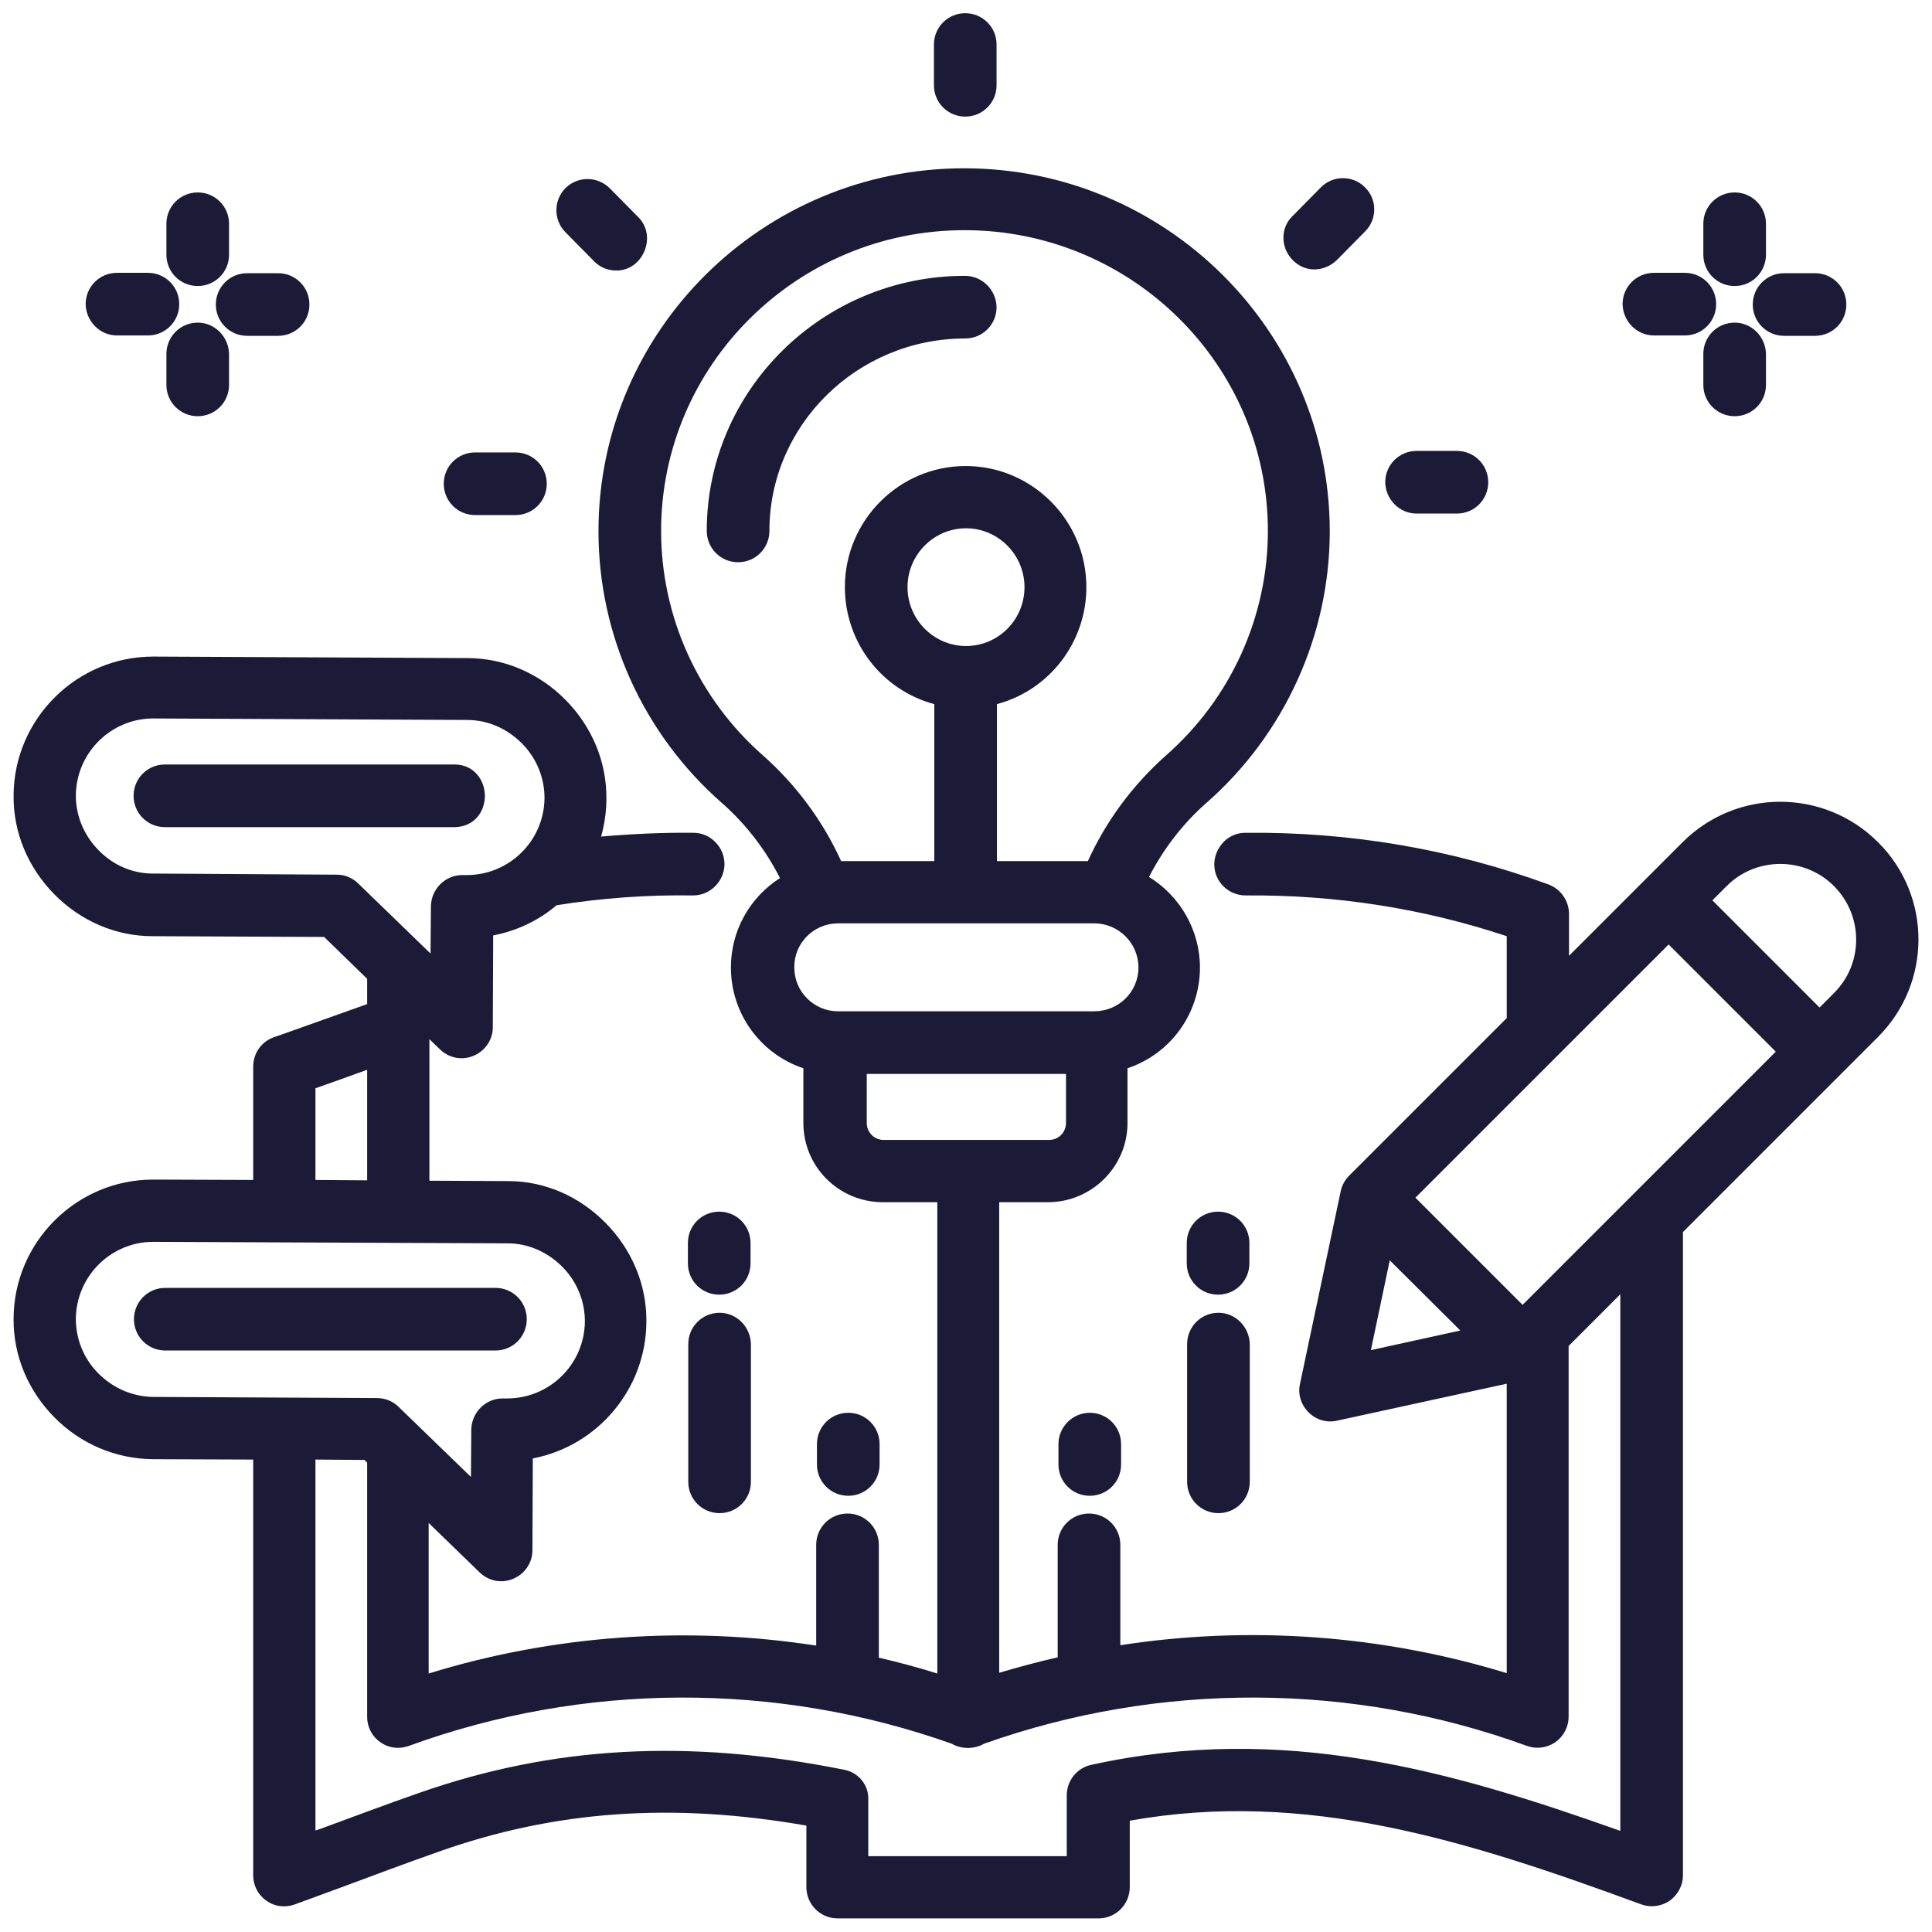
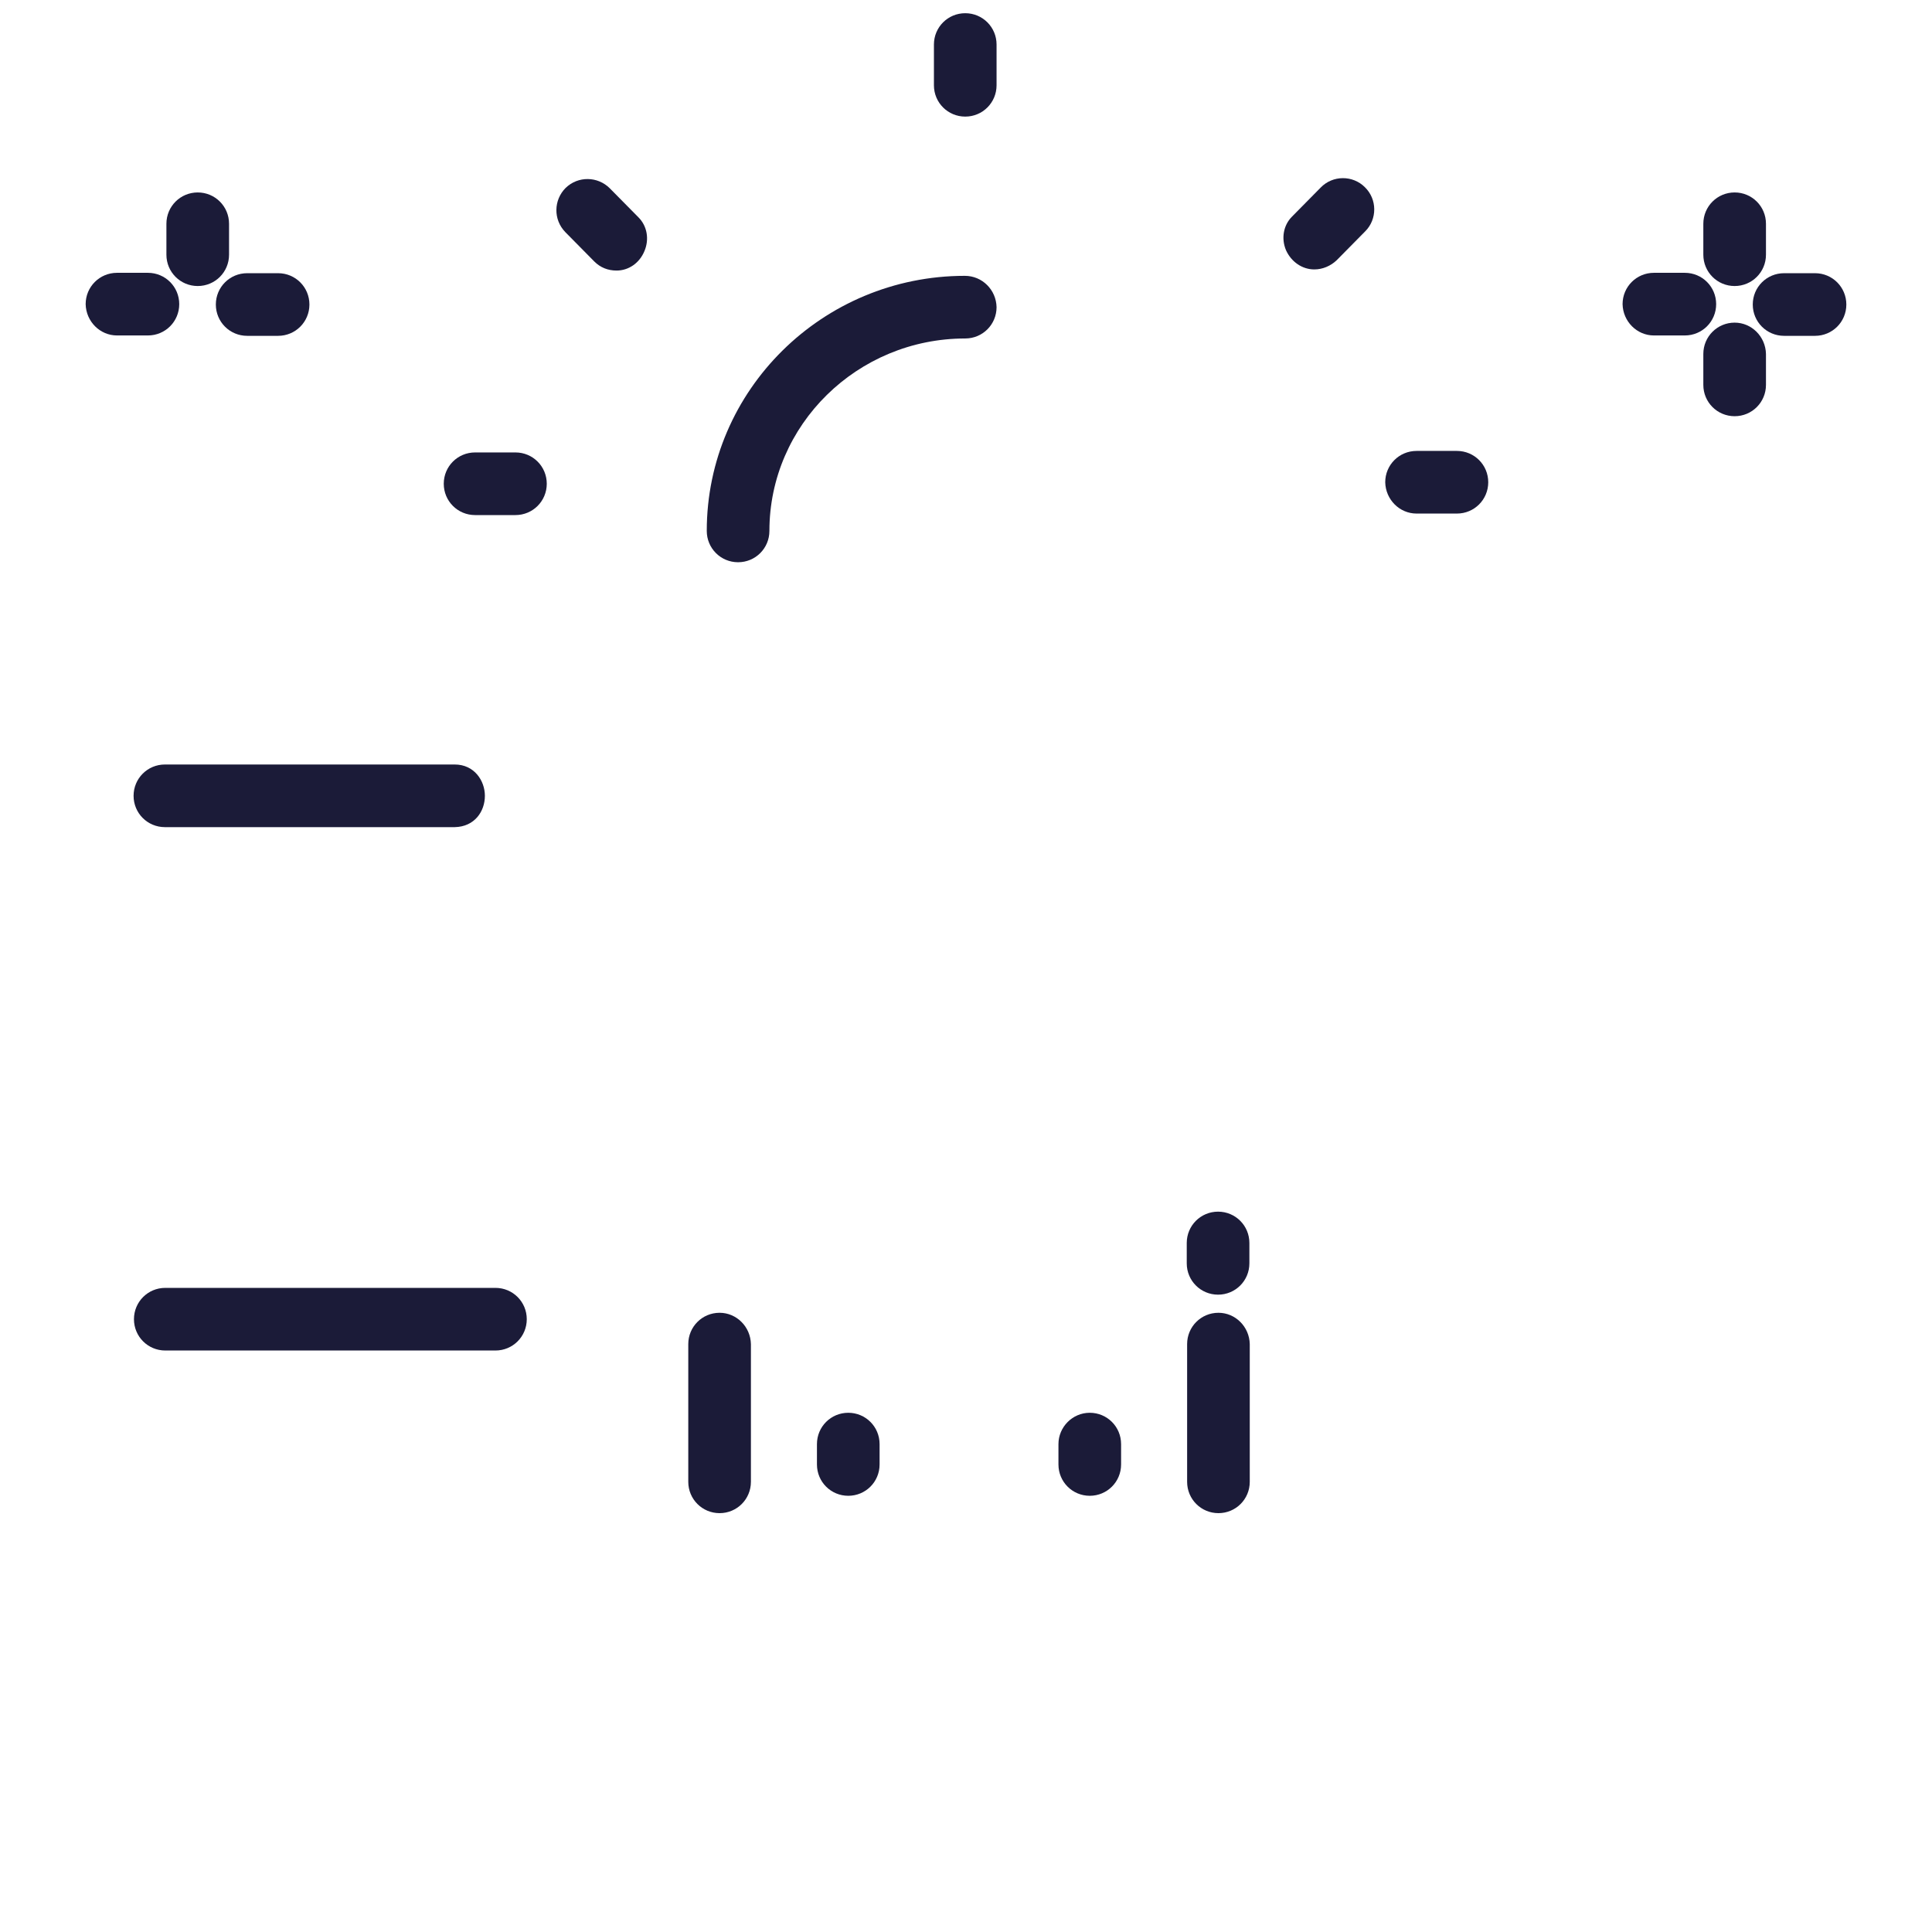
<svg xmlns="http://www.w3.org/2000/svg" version="1.1" id="Layer_1" x="0px" y="0px" viewBox="0 0 512 512" style="enable-background:new 0 0 512 512;" xml:space="preserve">
  <style type="text/css">
	.st0{fill:#1B1B38;}
</style>
  <g>
    <path class="st0" d="M224.8,396.4c4.6,0,8.3-3.7,8.3-8.3v-5.4c0-4.6-3.7-8.3-8.3-8.3c-4.6,0-8.3,3.7-8.3,8.3v5.4   C216.5,392.7,220.2,396.4,224.8,396.4z" />
    <path class="st0" d="M280.5,382.7v5.4c0,4.6,3.7,8.3,8.3,8.3s8.3-3.7,8.3-8.3v-5.4c0-4.6-3.7-8.3-8.3-8.3S280.5,378.2,280.5,382.7z   " />
    <path class="st0" d="M322.9,347.9c-4.6,0-8.3,3.7-8.3,8.3v36.5c0,4.6,3.7,8.3,8.3,8.3s8.3-3.7,8.3-8.3v-36.5   C331.1,351.6,327.4,347.9,322.9,347.9z" />
    <path class="st0" d="M331.1,329.4c0-4.6-3.7-8.3-8.3-8.3s-8.3,3.7-8.3,8.3v5.4c0,4.6,3.7,8.3,8.3,8.3s8.3-3.7,8.3-8.3V329.4z" />
    <path class="st0" d="M190.7,347.9c-4.6,0-8.3,3.7-8.3,8.3v36.5c0,4.6,3.7,8.3,8.3,8.3c4.6,0,8.3-3.7,8.3-8.3v-36.5   C198.9,351.6,195.2,347.9,190.7,347.9z" />
-     <path class="st0" d="M198.9,329.4c0-4.6-3.7-8.3-8.3-8.3c-4.6,0-8.3,3.7-8.3,8.3v5.4c0,4.6,3.7,8.3,8.3,8.3c4.6,0,8.3-3.7,8.3-8.3   V329.4z" />
    <path class="st0" d="M131.3,357.9c4.6,0,8.3-3.7,8.3-8.3c0-4.6-3.7-8.3-8.3-8.3H43.8c-4.6,0-8.3,3.7-8.3,8.3c0,4.6,3.7,8.3,8.3,8.3   H131.3z" />
    <path class="st0" d="M128.5,210.9c0-4-2.8-8.3-8-8.3H43.7c-4.6,0-8.3,3.7-8.3,8.3c0,4.6,3.7,8.3,8.3,8.3h76.8   C125.8,219.1,128.5,215,128.5,210.9z" />
    <path class="st0" d="M255.7,73.1c-37.7,0-68.4,30.3-68.4,67.6c0,4.6,3.7,8.3,8.3,8.3c4.6,0,8.3-3.7,8.3-8.3c0-28.1,23.3-51,51.9-51   c4.6,0,8.3-3.7,8.3-8.3C264,76.8,260.3,73.1,255.7,73.1z" />
-     <path class="st0" d="M497.7,223.2c-14.3-14.3-37.5-14.3-51.8,0l-30.1,30.1v-11.1c0-3.5-2.2-6.6-5.4-7.8   c-25.7-9.4-52.7-14-80.4-13.7c-2.2,0-4.3,0.9-5.8,2.5s-2.4,3.7-2.4,5.9c0,4.5,3.7,8.2,8.3,8.2c23.7-0.2,47,3.4,69.2,10.8v21.7   l-41.8,41.8c-1.1,1.1-1.9,2.6-2.2,4.1l-10.8,51.1c-0.6,2.7,0.3,5.5,2.3,7.5c2,2,4.8,2.8,7.5,2.2l45-9.8v76.7   c-33-10.1-68.2-12.7-102.4-7.4v-26.6c0-4.6-3.7-8.3-8.3-8.3s-8.3,3.7-8.3,8.3v29.8c-5.2,1.2-10.4,2.6-15.5,4.1V318.6h12.9   c11.6,0,21.1-9.4,21.1-21v-14.5c11.4-3.8,19.2-14.5,19.2-26.7c0-9.8-5.2-18.9-13.5-24c3.8-7.4,9-14.2,15.3-19.7   c20.7-18.2,32.6-44.5,32.6-71.9c0-53-43.5-96.2-96.9-96.2c-53.4,0-96.9,43.1-96.9,96.2c0,27.5,11.9,53.7,32.6,71.9   c6.4,5.6,11.7,12.5,15.5,20c-8.1,5.2-13,14-13,23.7c0,12.2,7.8,22.9,19.2,26.7v14.5c0,11.6,9.4,21,21.1,21h14.4v124.9   c-5.1-1.6-10.3-3-15.5-4.2v-29.9c0-4.6-3.7-8.3-8.3-8.3s-8.3,3.7-8.3,8.3v26.7c-34.3-5.3-69.7-2.8-102.7,7.4v-39.9l13.5,13.1   c2.4,2.3,5.8,3,8.9,1.7c3.1-1.3,5.1-4.3,5.1-7.5l0.1-24.4c17.2-3.3,30-18.4,30.1-36.2c0.1-9.8-3.8-19.1-10.8-26.2   S144.4,313,134.6,313l-20.8-0.1v-37.5l2.8,2.7c2.4,2.3,5.8,3,8.9,1.7c3.1-1.3,5.1-4.3,5.1-7.5l0.1-24.4c6.2-1.2,12-3.9,16.8-8   c11.9-1.9,24.1-2.8,36.2-2.6c4.5,0,8.2-3.7,8.3-8.2c0-2.2-0.8-4.3-2.4-5.9c-1.5-1.6-3.6-2.5-5.8-2.5c-8.1-0.1-16.3,0.3-24.5,1   c0.9-3.2,1.4-6.6,1.4-10c0.1-9.8-3.8-19.1-10.8-26.2c-7-7.1-16.3-11.1-26.1-11.1L40.8,174h-0.2c-20.3,0-36.9,16.5-37,36.8   c-0.1,9.8,3.8,19.1,10.8,26.2c7,7.1,16.3,11.1,26,11.1l45.5,0.2l11.4,11.1v6.7c-9.1,3.2-24.6,8.8-24.8,8.8   c-3.3,1.2-5.4,4.3-5.4,7.8v30l-26.3-0.1h-0.2c-20.3,0-36.9,16.5-37,36.8c-0.1,9.8,3.8,19.1,10.8,26.2s16.3,11,26.1,11.1l26.6,0.1   V497c0,2.7,1.3,5.2,3.5,6.7c2.2,1.6,5,1.9,7.5,1c4.3-1.6,8.5-3.1,12.8-4.7c8.3-3.1,16.9-6.3,25.4-9.3c30.8-10.9,61.9-13.1,97.4-6.9   v16.3c0,4.6,3.7,8.3,8.3,8.3h69.1c4.6,0,8.3-3.7,8.3-8.3v-17.6c46.6-8.3,89.1,5.1,135.6,22.2c2.5,0.9,5.3,0.5,7.5-1   c2.2-1.6,3.5-4.1,3.5-6.7V326.5l51.6-51.6C512,260.6,512,237.4,497.7,223.2z M97.3,283.5v29.3l-13.7-0.1v-24.3   C87,287.2,92.4,285.3,97.3,283.5z M89.3,231.8l-48.8-0.3c-5.4,0-10.5-2.2-14.4-6.2s-6-9.1-6-14.5c0.1-11.3,9.3-20.4,20.5-20.4h0.1   l83.1,0.4c5.4,0,10.5,2.2,14.5,6.2c3.9,3.9,6,9.1,6,14.5c-0.1,11.3-9.3,20.4-20.6,20.4l-1.2,0c-4.5,0-8.2,3.7-8.3,8.2l-0.1,12.6   L95,234.2l0,0C93.5,232.7,91.5,231.8,89.3,231.8z M222.1,244.7H290c6.4,0,11.7,5.2,11.7,11.7S296.4,268,290,268h-67.9   c-3.1,0-6-1.2-8.2-3.4c-2.2-2.2-3.4-5.1-3.4-8.2C210.4,250,215.6,244.7,222.1,244.7z M256,140c8.5,0,15.5,7,15.5,15.6   c0,8.6-6.9,15.6-15.5,15.6c-8.5,0-15.5-7-15.5-15.6C240.5,147,247.5,140,256,140z M288.3,228.2h-24.1v-41.6   c13.9-3.7,23.7-16.4,23.7-31c0-17.7-14.4-32.1-32-32.1c-17.6,0-32,14.4-32,32.1c0,14.6,9.8,27.3,23.7,31v41.6h-24.7   c-4.8-10.6-11.9-20.2-20.7-28c-17.2-15.1-27-36.8-27-59.5c0-43.9,36-79.7,80.4-79.7c44.3,0,80.4,35.7,80.4,79.7   c0,22.7-9.8,44.4-27,59.5C300.2,208,293.1,217.6,288.3,228.2z M223.7,469c-41.4-8.3-77.2-6.3-112.8,6.2c-8.6,3-17.4,6.3-25.8,9.4   l-1.5,0.5v-98.3l13,0.1l0.7,0.7V455c0,2.7,1.3,5.2,3.5,6.7c2.2,1.6,5,1.9,7.5,1c46.3-16.9,97.4-17.1,143.9-0.6c2.6,1.5,6,1.5,8.6,0   c46.5-16.5,97.6-16.3,143.9,0.6c2.5,0.9,5.3,0.5,7.5-1c2.2-1.6,3.5-4.1,3.5-6.7v-98.3l13.7-13.7l0,142.2   c-44.7-15.9-89.2-28.7-140.2-17.5c-3.8,0.8-6.5,4.2-6.5,8.1v16.1h-52.6V477C230.3,473.1,227.5,469.7,223.7,469z M229.6,284.6h52.9   v13c0,2.5-2,4.5-4.5,4.5h-43.8c-2.5,0-4.5-2-4.5-4.5V284.6z M26.1,364c-3.9-3.9-6-9.1-6-14.5c0.1-11.3,9.3-20.4,20.5-20.4l93.9,0.4   c5.4,0,10.5,2.2,14.5,6.2c3.9,3.9,6,9.1,6,14.5c-0.1,11.3-9.3,20.4-20.6,20.4l-1.2,0c-4.5,0-8.2,3.7-8.3,8.2l-0.1,12.6l-19.2-18.6   c-1.5-1.5-3.6-2.3-5.7-2.3l-59.4-0.3h0C35.1,370.1,30,367.9,26.1,364z M470.6,278.7l-67.1,67.1l-28.4-28.4l67.1-67.1L470.6,278.7z    M387,352.6l-23.7,5.2l5-23.8L387,352.6z M491.9,249c0,5.4-2.1,10.4-5.9,14.2l-3.8,3.8l-28.4-28.4l3.8-3.8c7.8-7.8,20.6-7.8,28.4,0   C489.8,238.6,491.9,243.7,491.9,249z" />
    <path class="st0" d="M255.8,30.9c4.6,0,8.3-3.7,8.3-8.3V11.8c0-4.6-3.7-8.3-8.3-8.3c-4.6,0-8.3,3.7-8.3,8.3v10.8   C247.5,27.2,251.2,30.9,255.8,30.9z" />
    <path class="st0" d="M157.5,69.3c1.6,1.6,3.6,2.4,5.9,2.4c3.2,0,6.1-2,7.4-5.2c1.3-3.1,0.7-6.6-1.6-8.9l-7.6-7.7   c-3.2-3.2-8.4-3.3-11.7-0.1c-3.2,3.2-3.3,8.4-0.1,11.7L157.5,69.3z" />
    <path class="st0" d="M125.9,136.5h10.7c4.6,0,8.3-3.7,8.3-8.3c0-4.6-3.7-8.3-8.3-8.3h-10.7c-4.6,0-8.3,3.7-8.3,8.3   C117.6,132.8,121.3,136.5,125.9,136.5z" />
    <path class="st0" d="M375.4,136.1h10.7c4.6,0,8.3-3.7,8.3-8.3c0-4.6-3.7-8.3-8.3-8.3h-10.7c-4.6,0-8.3,3.7-8.3,8.3   C367.2,132.4,370.9,136.1,375.4,136.1z" />
    <path class="st0" d="M348.3,71.4c2.2,0,4.3-0.9,5.9-2.4l7.6-7.7c3.2-3.2,3.2-8.5-0.1-11.7c-3.2-3.2-8.5-3.2-11.7,0.1l-7.6,7.7   c-2.3,2.3-2.9,5.8-1.6,8.9C342.2,69.4,345.1,71.4,348.3,71.4z" />
    <path class="st0" d="M459.7,75.8c4.6,0,8.3-3.7,8.3-8.3v-8.2c0-4.6-3.7-8.3-8.3-8.3s-8.3,3.7-8.3,8.3v8.2   C451.4,72.1,455.1,75.8,459.7,75.8z" />
    <path class="st0" d="M459.7,85.5c-4.6,0-8.3,3.7-8.3,8.3v8.2c0,4.6,3.7,8.3,8.3,8.3s8.3-3.7,8.3-8.3v-8.2   C467.9,89.2,464.2,85.5,459.7,85.5z" />
    <path class="st0" d="M464.5,80.7c0,4.6,3.7,8.3,8.3,8.3h8.2c4.6,0,8.3-3.7,8.3-8.3c0-4.6-3.7-8.3-8.3-8.3h-8.2   C468.2,72.4,464.5,76.1,464.5,80.7z" />
    <path class="st0" d="M438.3,88.9h8.2c4.6,0,8.3-3.7,8.3-8.3c0-4.6-3.7-8.3-8.3-8.3h-8.2c-4.6,0-8.3,3.7-8.3,8.3   C430.1,85.2,433.8,88.9,438.3,88.9z" />
    <path class="st0" d="M52.4,75.8c4.6,0,8.3-3.7,8.3-8.3v-8.2c0-4.6-3.7-8.3-8.3-8.3c-4.6,0-8.3,3.7-8.3,8.3v8.2   C44.1,72.1,47.8,75.8,52.4,75.8z" />
-     <path class="st0" d="M52.4,85.5c-4.6,0-8.3,3.7-8.3,8.3v8.2c0,4.6,3.7,8.3,8.3,8.3c4.6,0,8.3-3.7,8.3-8.3v-8.2   C60.6,89.2,56.9,85.5,52.4,85.5z" />
    <path class="st0" d="M57.2,80.7c0,4.6,3.7,8.3,8.3,8.3h8.2c4.6,0,8.3-3.7,8.3-8.3c0-4.6-3.7-8.3-8.3-8.3h-8.2   C60.9,72.4,57.2,76.1,57.2,80.7z" />
    <path class="st0" d="M31,88.9h8.2c4.6,0,8.3-3.7,8.3-8.3c0-4.6-3.7-8.3-8.3-8.3H31c-4.6,0-8.3,3.7-8.3,8.3   C22.8,85.2,26.5,88.9,31,88.9z" />
  </g>
</svg>